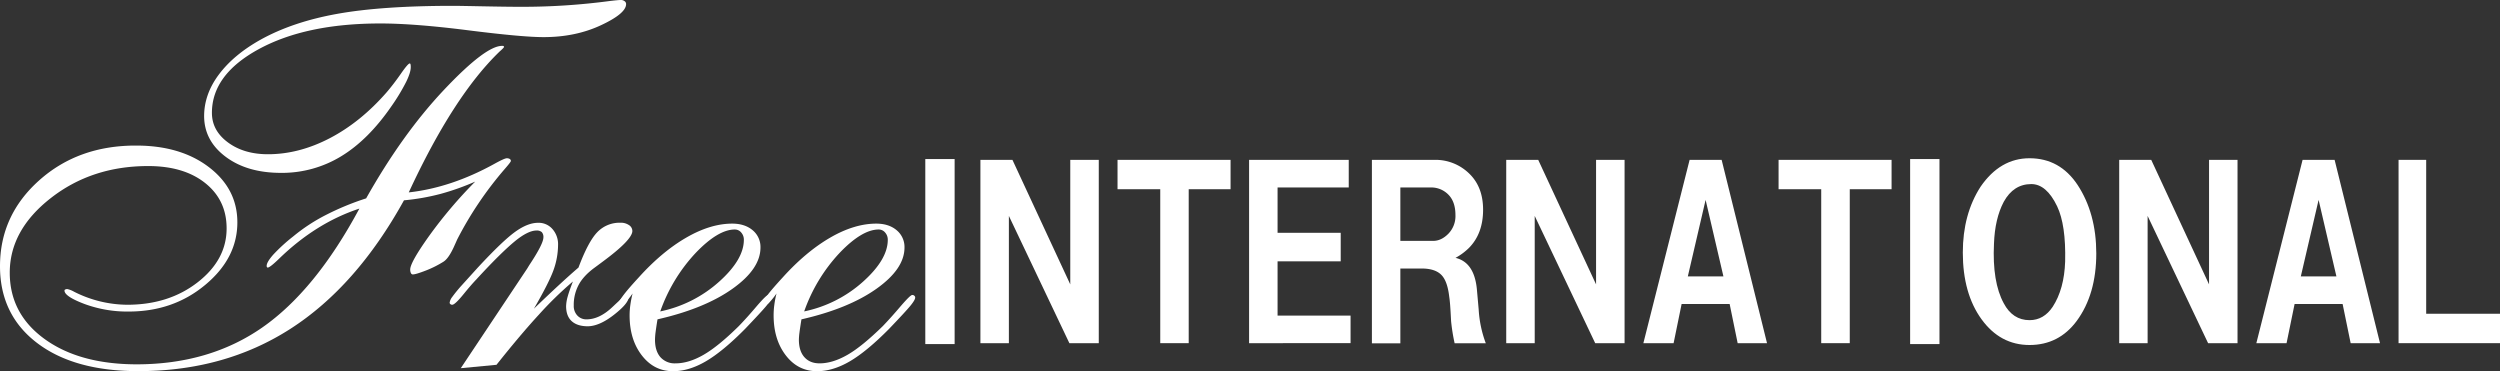
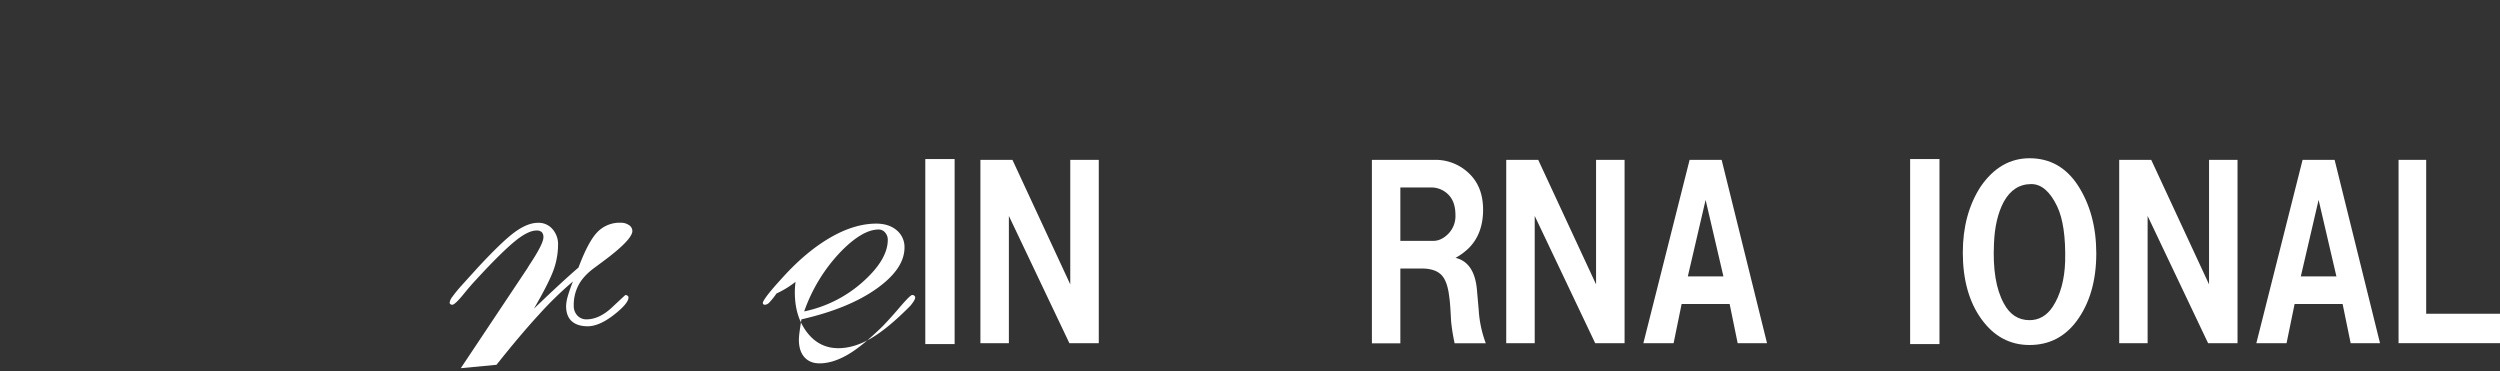
<svg xmlns="http://www.w3.org/2000/svg" viewBox="0 0 1369.96 203.37">
  <rect x="0" y="0" width="1369.96" height="203.37" fill="#333333" stroke="none" />
  <defs>
    <style>.cls-1{fill:#fff;}</style>
  </defs>
  <g id="レイヤー_2" data-name="レイヤー 2">
    <g id="レイヤー_1-2" data-name="レイヤー 1">
-       <path class="cls-1" d="M196.93,114.31q-23.75,7.83-43.94,27.4c-3.4,3.3-5.5,4.93-6.33,4.93a.79.79,0,0,1-.4-.34,1.06,1.06,0,0,1-.13-.61c0-1.39,1.19-3.39,3.56-6.1a93.79,93.79,0,0,1,11-10.05,97.83,97.83,0,0,1,17.72-11.65,147.46,147.46,0,0,1,22.23-9.19q19.88-35.33,42.64-59.44t31.82-24.12a2.94,2.94,0,0,1,.82.07,1,1,0,0,1,.28.49c0,.27-.77,1.1-2.34,2.46Q248.5,52.54,224,105.43q23.2-2.57,46.82-15.59c3.79-2.1,6.07-3.12,6.91-3.12a3.06,3.06,0,0,1,1.6.39,1.26,1.26,0,0,1,.62,1.08c0,.39-1.07,1.78-3.17,4.2a195.53,195.53,0,0,0-26.26,38.87c-.48,1.1-1.12,2.52-1.94,4.33-1.95,4.18-3.84,6.79-5.66,7.88a56.49,56.49,0,0,1-9.54,4.77c-3.7,1.43-6.09,2.15-7.19,2.15a1.19,1.19,0,0,1-1-.72,4.16,4.16,0,0,1-.4-2q0-3.85,10.35-18.37a248.8,248.8,0,0,1,25.27-29.79,136.65,136.65,0,0,1-18.91,6.72,121.31,121.31,0,0,1-20.13,3.54q-26.07,47.2-62.24,70.43T75.67,203.37q-35.13,0-55.39-15.46T0,145.9Q0,118,21.47,98.84T74.62,79.77q24.42,0,39.93,11.88t15.52,30.18q0,19.65-17.58,34.26c-11.72,9.79-25.72,14.63-42,14.63a67.57,67.57,0,0,1-24.26-4.17c-7.26-2.75-10.88-5.21-10.88-7.29a.56.56,0,0,1,.39-.6,2.2,2.2,0,0,1,1.23-.24,12.61,12.61,0,0,1,3.58,1.42A65.3,65.3,0,0,0,69.69,167q22.86,0,38.69-12.36t15.8-29.53q0-15.44-11.73-24.79T81.14,91Q50.3,91,27.82,108.56T5.35,149.45q0,22.47,19.06,36.3t50.33,13.9q40.07,0,69.11-20.28T196.93,114.31Zm28.15-77.5c0,1.95-.82,4.59-2.48,8A107.54,107.54,0,0,1,214.65,58q-12.77,18.6-27.73,27.66A62.26,62.26,0,0,1,154,94.73q-18.54,0-30.31-8.8T111.86,63.65c0-7.94,2.66-15.54,8-22.71s12.93-13.6,22.91-19.18Q160.3,12,184.81,7.59T248.68,3.2c1.93,0,7,.09,15.3.25s15.53.28,21.75.28A363.86,363.86,0,0,0,334.17.55c3.21-.38,5.18-.55,5.91-.55a3.33,3.33,0,0,1,2.18.65,1.84,1.84,0,0,1,.83,1.59q0,5.19-13.94,11.66T297.8,20.34q-11.7,0-41.41-3.76c-19.82-2.51-35.79-3.72-48-3.72q-40.64,0-66.46,14t-25.8,35q0,9.67,8.72,16.14c5.81,4.33,13.15,6.52,22,6.52q17,0,33.87-8.79T211.9,50.55c2.56-3,5.16-6.39,7.76-10.13s4.22-5.64,4.87-5.64c.16,0,.31.11.4.35A5.89,5.89,0,0,1,225.08,36.81Z" />
      <path class="cls-1" d="M252.5,201.76l36.4-54.6,1.09-1.8q7.78-11.69,7.79-15.29a4,4,0,0,0-.89-2.87,4.12,4.12,0,0,0-2.93-.88c-3,0-7,1.94-11.77,5.85S270.31,143,261,153.16q-2.88,3-6.86,7.9c-3.21,3.95-5.31,5.94-6.33,5.94a1.36,1.36,0,0,1-1-.35,1,1,0,0,1-.41-.77,6.3,6.3,0,0,1,1.3-3,80.43,80.43,0,0,1,5.16-6.35l8.94-9.87q13.51-14.56,20.43-19.57t12.65-5a10,10,0,0,1,7.85,3.42,12.54,12.54,0,0,1,3.08,8.69,41.36,41.36,0,0,1-2.49,13.8q-2.52,7-10.76,21.19l.27-.28Q308.25,154.1,317,146.62q5.34-14.28,10.35-19.43a16.92,16.92,0,0,1,12.72-5.14,7.81,7.81,0,0,1,4.58,1.29,3.85,3.85,0,0,1,1.87,3.22q0,4.83-16.37,16.91c-1.83,1.37-3.26,2.43-4.25,3.15-4.12,3-7.08,6.21-8.83,9.53a23.19,23.19,0,0,0-2.66,11.29,7.57,7.57,0,0,0,2,5.5,6.61,6.61,0,0,0,5,2.06c4.66,0,9.35-2.2,14.09-6.66s7.18-6.7,7.26-6.7a2.57,2.57,0,0,1,1.23.47,1.15,1.15,0,0,1,.41.91c0,2.18-2.67,5.35-8,9.51s-10.17,6.26-14.38,6.26c-3.86,0-6.8-1-8.8-2.86s-3-4.57-3-8.18a21,21,0,0,1,.86-5.22c.58-2.11,1.53-4.84,2.86-8.27a195.6,195.6,0,0,0-18.57,18.08q-10.14,11-23.29,27.56Z" />
-       <path class="cls-1" d="M346.65,160.82a38.62,38.62,0,0,1-3.76,4.73A3.89,3.89,0,0,1,340.5,167a2.17,2.17,0,0,1-1.05-.21c-.21-.12-.33-.41-.33-.91s1-2.18,2.87-4.61,4.62-5.54,8.08-9.31c8.58-9.5,17.26-16.73,26.09-21.81s17.16-7.61,25.12-7.61c4.64,0,8.38,1.26,11.21,3.66a11.91,11.91,0,0,1,4.24,9.42c0,7.85-5.12,15.35-15.33,22.61S377.47,171.09,360.3,175c-.56,3.36-.9,5.85-1.1,7.36a37,37,0,0,0-.27,3.8c0,4.09,1,7.28,2.95,9.54a10.45,10.45,0,0,0,8.32,3.41q7.19,0,15.3-4.66t19.38-15.78q4.61-4.77,9.81-10.92c3.49-4.05,5.58-6.11,6.31-6.11a1.46,1.46,0,0,1,1.13.42,1.27,1.27,0,0,1,.5,1c0,.85-.86,2.32-2.6,4.45s-5.63,6.32-11.63,12.61c-8.22,8.33-15.44,14.27-21.64,17.89s-12.19,5.4-17.92,5.4c-7,0-12.65-2.87-17.13-8.67s-6.7-13.11-6.7-21.95a41.32,41.32,0,0,1,.42-5.75A56.1,56.1,0,0,1,346.65,160.82Zm15.16,9.83a69.33,69.33,0,0,0,32.34-16.36c9-8.08,13.47-15.74,13.47-22.86a5.9,5.9,0,0,0-1.43-4,4.53,4.53,0,0,0-3.5-1.67q-9.24,0-21.62,13A90.82,90.82,0,0,0,361.81,170.65Z" />
-       <path class="cls-1" d="M425.52,160.82a39.77,39.77,0,0,1-3.75,4.73,3.93,3.93,0,0,1-2.4,1.45,2,2,0,0,1-1-.21c-.22-.12-.34-.41-.34-.91s1-2.18,2.87-4.61,4.61-5.54,8.07-9.31c8.59-9.5,17.28-16.73,26.08-21.81s17.19-7.61,25.14-7.61c4.64,0,8.4,1.26,11.21,3.66a11.92,11.92,0,0,1,4.25,9.42c0,7.85-5.12,15.35-15.35,22.61S456.32,171.09,439.18,175c-.55,3.36-.91,5.85-1.1,7.36a35.54,35.54,0,0,0-.3,3.8c0,4.09,1,7.28,3,9.54s4.76,3.41,8.32,3.41c4.78,0,9.86-1.56,15.28-4.66s11.89-8.43,19.41-15.78q4.58-4.77,9.79-10.92c3.51-4.05,5.59-6.11,6.32-6.11a1.54,1.54,0,0,1,1.14.42,1.24,1.24,0,0,1,.47,1c0,.85-.85,2.32-2.59,4.45s-5.61,6.32-11.63,12.61c-8.22,8.33-15.42,14.27-21.62,17.89s-12.19,5.4-17.93,5.4c-6.95,0-12.67-2.87-17.13-8.67s-6.68-13.11-6.68-21.95a42.74,42.74,0,0,1,.39-5.75A51.89,51.89,0,0,1,425.52,160.82Zm15.16,9.83A69.28,69.28,0,0,0,473,154.29c9-8.08,13.49-15.74,13.49-22.86a5.87,5.87,0,0,0-1.45-4,4.53,4.53,0,0,0-3.5-1.67q-9.26,0-21.61,13A90.69,90.69,0,0,0,440.68,170.65Z" />
+       <path class="cls-1" d="M425.52,160.82a39.77,39.77,0,0,1-3.75,4.73,3.93,3.93,0,0,1-2.4,1.45,2,2,0,0,1-1-.21c-.22-.12-.34-.41-.34-.91s1-2.18,2.87-4.61,4.61-5.54,8.07-9.31c8.59-9.5,17.28-16.73,26.08-21.81s17.19-7.61,25.14-7.61c4.64,0,8.4,1.26,11.21,3.66a11.92,11.92,0,0,1,4.25,9.42c0,7.85-5.12,15.35-15.35,22.61S456.32,171.09,439.18,175c-.55,3.36-.91,5.85-1.1,7.36a35.54,35.54,0,0,0-.3,3.8c0,4.09,1,7.28,3,9.54s4.76,3.41,8.32,3.41c4.78,0,9.86-1.56,15.28-4.66s11.89-8.43,19.41-15.78q4.58-4.77,9.79-10.92c3.51-4.05,5.59-6.11,6.32-6.11a1.54,1.54,0,0,1,1.14.42,1.24,1.24,0,0,1,.47,1c0,.85-.85,2.32-2.59,4.45c-8.22,8.33-15.42,14.27-21.62,17.89s-12.19,5.4-17.93,5.4c-6.95,0-12.67-2.87-17.13-8.67s-6.68-13.11-6.68-21.95a42.74,42.74,0,0,1,.39-5.75A51.89,51.89,0,0,1,425.52,160.82Zm15.16,9.83A69.28,69.28,0,0,0,473,154.29c9-8.08,13.49-15.74,13.49-22.86a5.87,5.87,0,0,0-1.45-4,4.53,4.53,0,0,0-3.5-1.67q-9.26,0-21.61,13A90.69,90.69,0,0,0,440.68,170.65Z" />
      <path class="cls-1" d="M507.05,188.55V87.16h16.07V188.55Z" />
      <path class="cls-1" d="M537.25,188.05V87.6H554.8l31.69,68.24V87.6h15.62V188.05H586l-33.15-69.73v69.73Z" />
-       <path class="cls-1" d="M612.39,103.69V87.6h61.94v16.09H651.39v84.36H635.8V103.69Z" />
-       <path class="cls-1" d="M684.48,188.05V87.6h54.61v15.11h-39v24.87h34.6v15.61h-34.6v29.75h40v15.11Z" />
      <path class="cls-1" d="M751.78,87.6H785.9a26.41,26.41,0,0,1,19.51,7.82c4.87,4.84,7.3,11.36,7.3,19.49,0,8.76-2.6,15.78-7.8,21a32.53,32.53,0,0,1-7.32,5.39q10.24,2.42,11.7,17.05l1,11.22a63.06,63.06,0,0,0,3.9,18.53H797.11a103.78,103.78,0,0,1-1.94-12.18c-.33-6.86-.66-11.24-1-13.21-.66-5.84-2.11-9.88-4.41-12.15s-5.85-3.42-10.73-3.42H767.37v41H751.78ZM767.37,132h18c2.93,0,5.71-1.29,8.3-3.91a13.85,13.85,0,0,0,3.89-10.24q0-7.31-3.89-11.21a13.11,13.11,0,0,0-9.76-3.91H767.37Z" />
      <path class="cls-1" d="M825.39,188.05V87.6h17.53l31.7,68.24V87.6h15.62V188.05h-16.1L841,118.32v69.73Z" />
      <path class="cls-1" d="M900.54,188.05,925.88,87.6h17.55L968.3,188.05H952.21l-4.39-21.45H921.5l-4.39,21.45Zm24.36-36.58h19.51l-9.76-41.93Z" />
-       <path class="cls-1" d="M974.63,103.69V87.6h61.92v16.09h-22.91v84.36H998V103.69Z" />
      <path class="cls-1" d="M1046.72,188.55V87.16h16.08V188.55Z" />
      <path class="cls-1" d="M1075.59,138.39q0-21,9.75-36.1,10.73-15.57,26.81-15.57,16.62,0,26.33,14.61,10.24,15.61,10.25,37.55c0,14.93-3.58,27.3-10.73,37-6.5,8.76-15.11,13.18-25.85,13.18s-19.5-4.72-26.32-14.13S1075.59,153.32,1075.59,138.39Zm17.08-4.87q-1,21,5.35,32.66c3.25,6.16,8,9.26,14.13,9.26,5.21,0,9.43-2.45,12.69-7.31,4.22-6.49,6.51-14.81,6.83-24.87q.48-20-4.4-30.24-5.85-12.15-14.14-12.15-9.75,0-15.11,9.73C1094.76,116.77,1093,124.4,1092.67,133.52Z" />
      <path class="cls-1" d="M1161.29,188.05V87.6h17.55l31.68,68.24V87.6h15.61V188.05H1210l-33.14-69.73v69.73Z" />
      <path class="cls-1" d="M1236.44,188.05,1261.78,87.6h17.55l24.88,100.45h-16.09l-4.4-21.45H1257.4L1253,188.05Zm24.37-36.58h19.51l-9.76-41.93Z" />
      <path class="cls-1" d="M1314.37,188.05V87.6h15.14v84.33H1370v16.12Z" />
    </g>
  </g>
</svg>